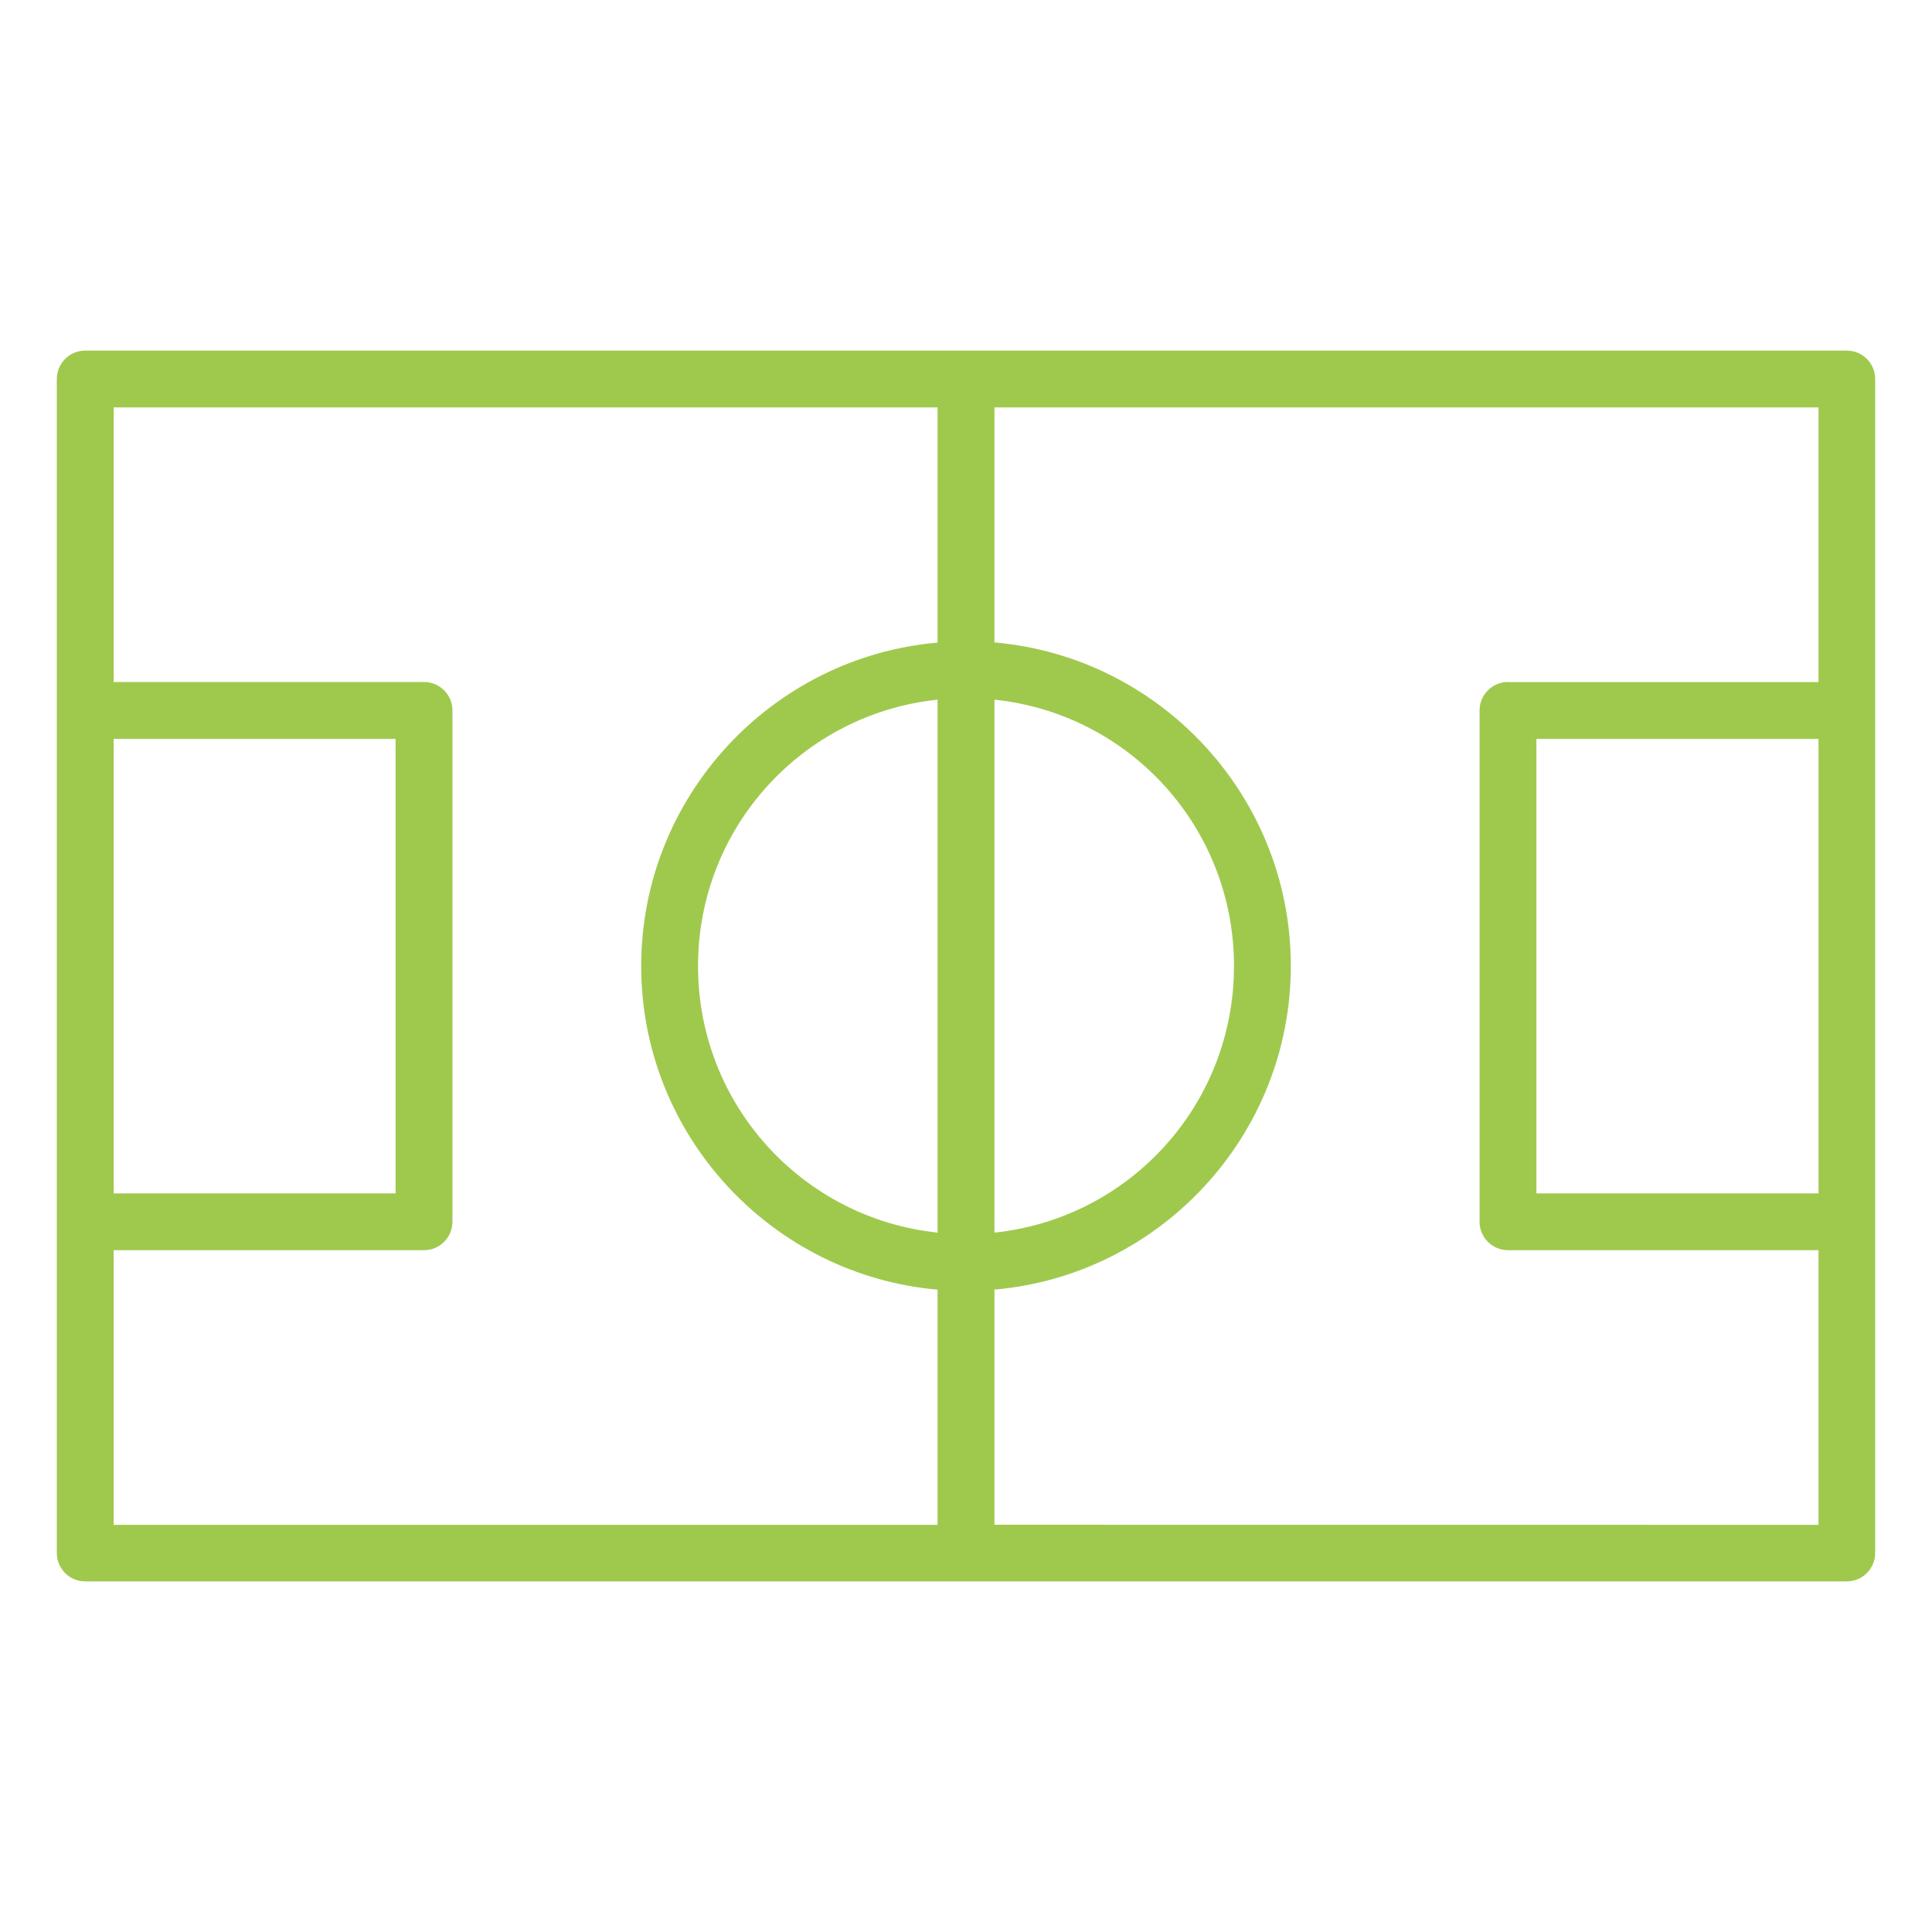
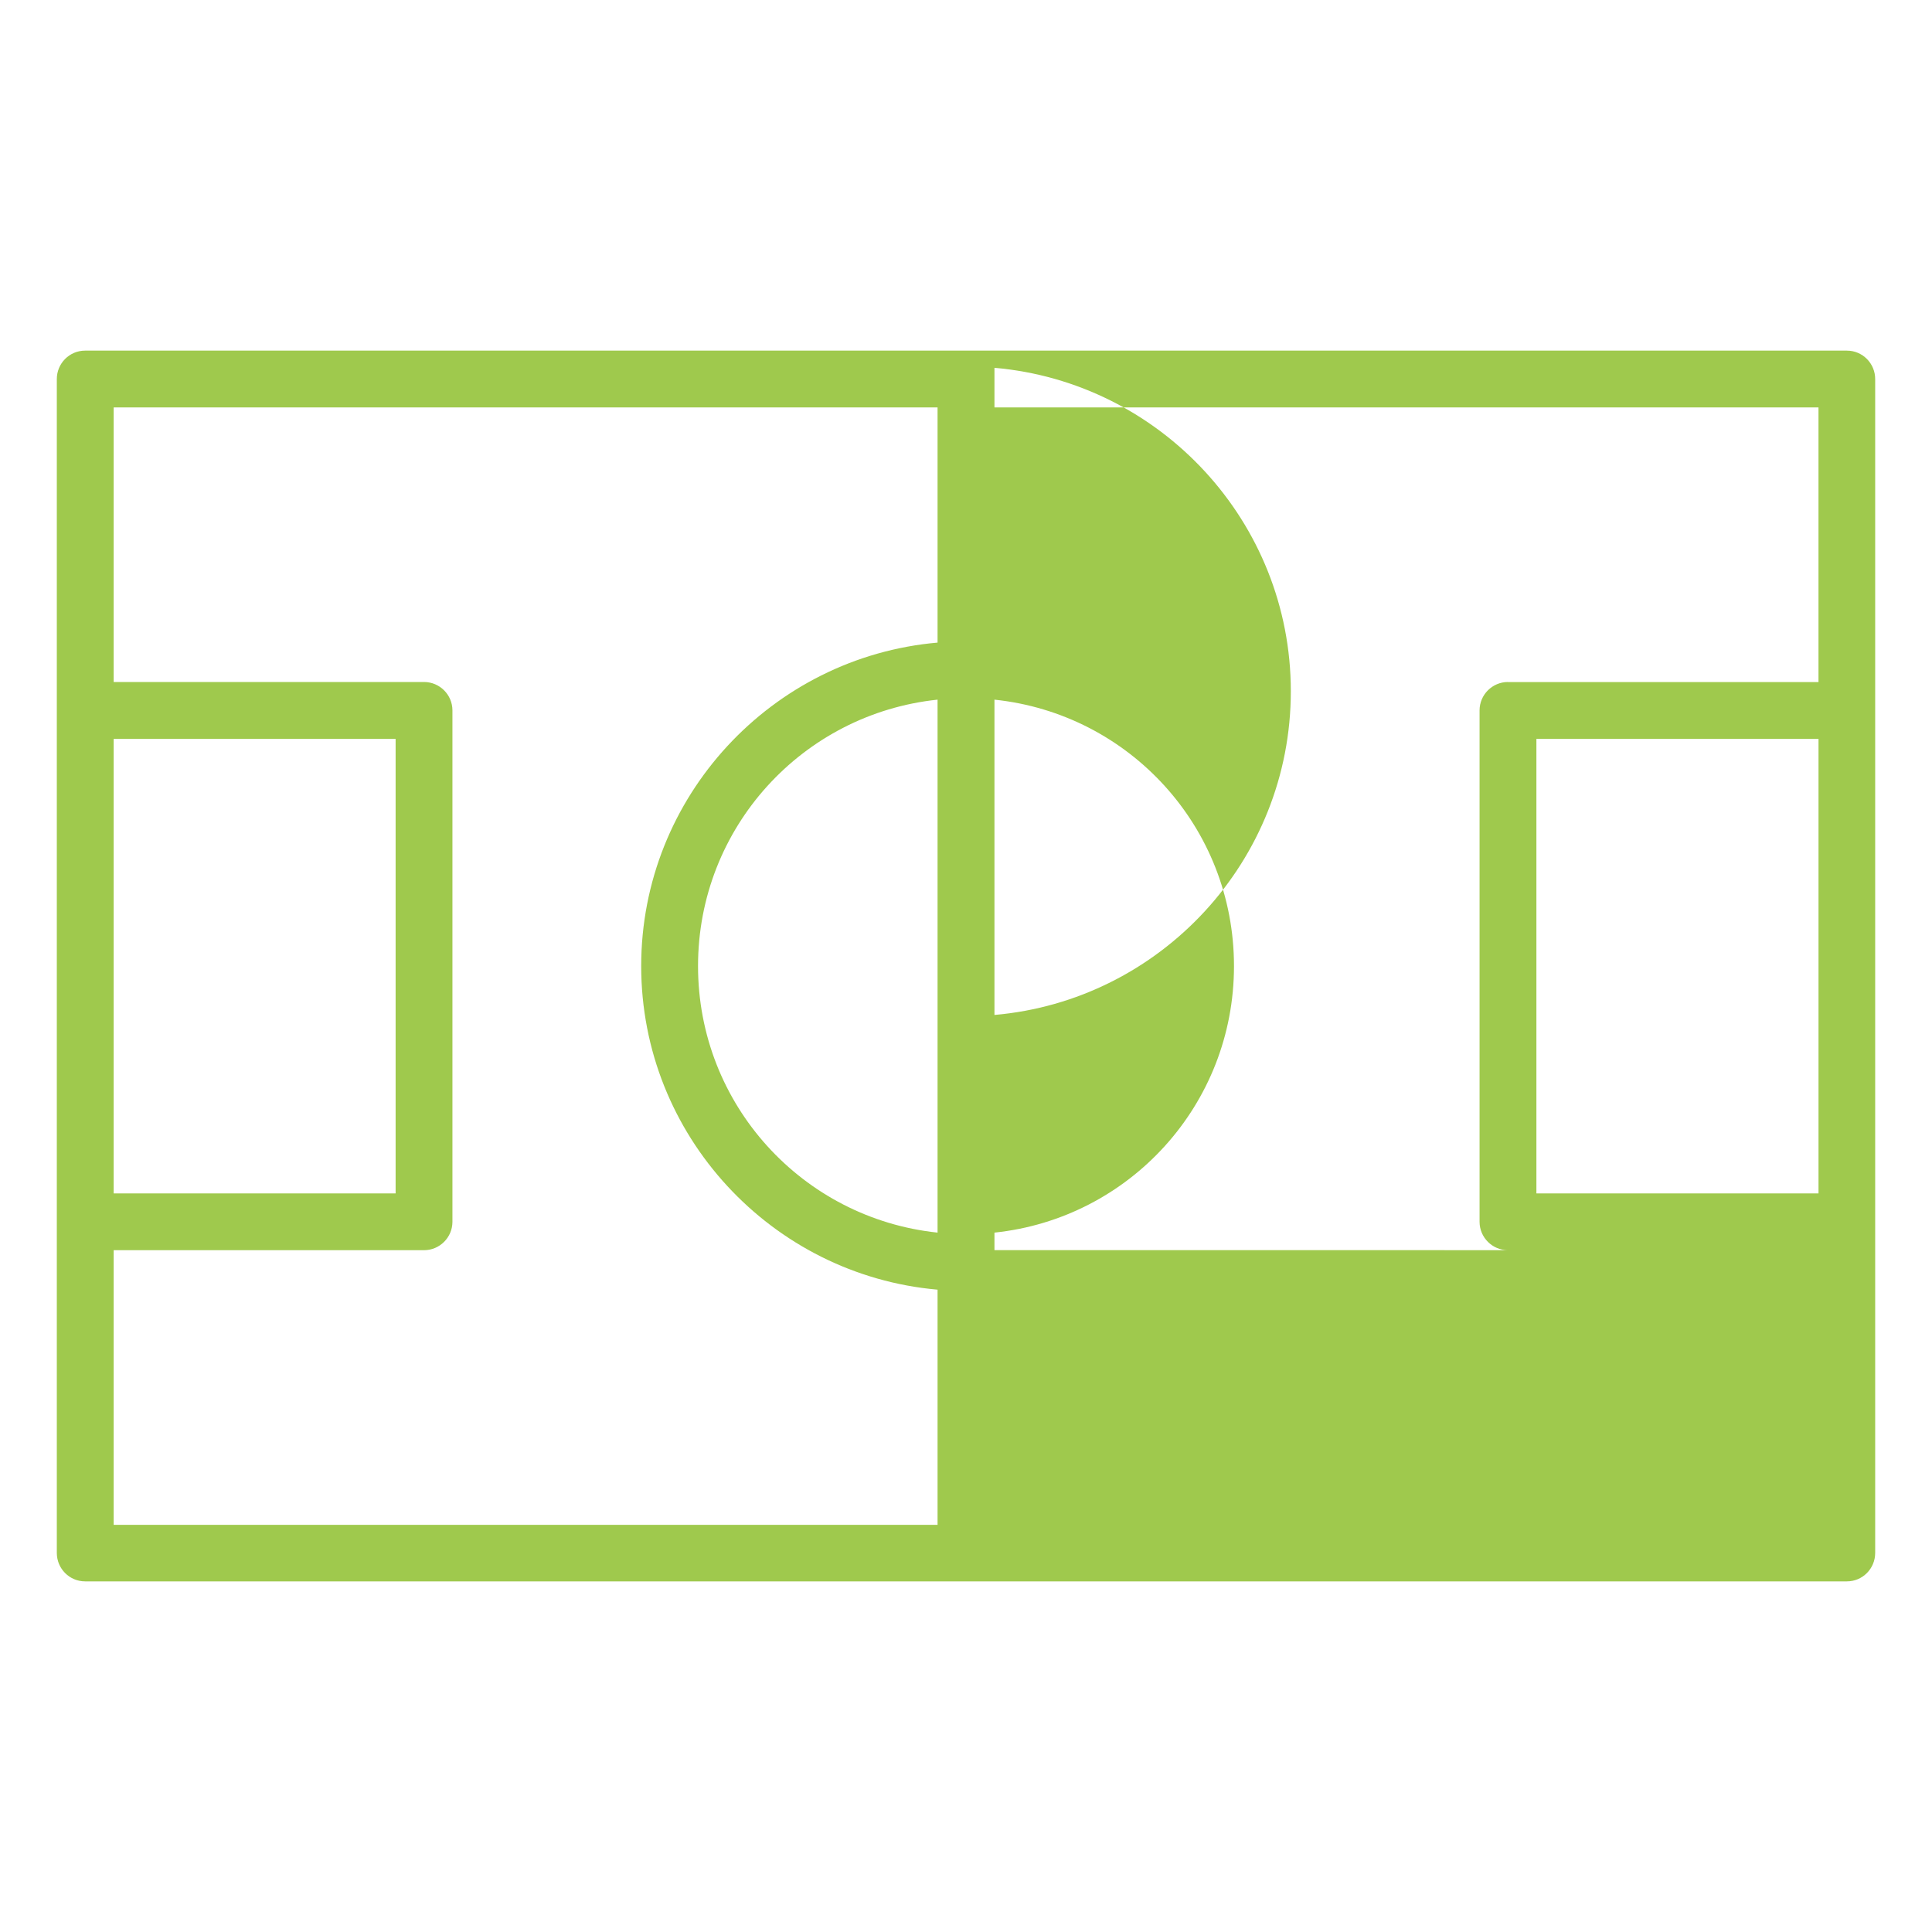
<svg xmlns="http://www.w3.org/2000/svg" viewBox="0 0 100 100" fill-rule="evenodd">
-   <path d="m4.406 18.148c-0.812 0-1.469 0.664-1.465 1.477v60.77-0.008c0.004 0.809 0.656 1.465 1.465 1.465h91.188c0.809 0 1.461-0.656 1.465-1.465v-60.77 0.008c0.004-0.812-0.652-1.477-1.465-1.477zm1.477 2.941h42.645v12.172c-8.578 0.75-15.34 7.973-15.34 16.742 0 8.77 6.762 15.996 15.34 16.75v12.172h-42.645v-14.215h16.07c0.805-0.004 1.461-0.656 1.465-1.465v-26.48c-0.004-0.809-0.66-1.461-1.465-1.465h-16.07zm45.59 0h42.652v14.215h-16.078v-0.004c-0.805 0.004-1.461 0.656-1.465 1.465v26.48c0.004 0.809 0.66 1.461 1.465 1.465h16.078v14.215l-42.652-0.004v-12.172c8.582-0.746 15.34-7.981 15.34-16.754 0-8.773-6.758-15.996-15.34-16.742zm-2.945 15.125v27.586c-6.981-0.734-12.398-6.621-12.398-13.797 0-7.176 5.418-13.055 12.398-13.789zm2.945 0c6.984 0.73 12.398 6.606 12.398 13.789 0 7.18-5.414 13.066-12.398 13.797zm-45.59 2.031h14.594v23.527h-14.594zm73.641 0h14.602v23.527h-14.602z" fill="#9fc94d" />
+   <path d="m4.406 18.148c-0.812 0-1.469 0.664-1.465 1.477v60.77-0.008c0.004 0.809 0.656 1.465 1.465 1.465h91.188c0.809 0 1.461-0.656 1.465-1.465v-60.77 0.008c0.004-0.812-0.652-1.477-1.465-1.477zm1.477 2.941h42.645v12.172c-8.578 0.75-15.34 7.973-15.34 16.742 0 8.77 6.762 15.996 15.34 16.75v12.172h-42.645v-14.215h16.07c0.805-0.004 1.461-0.656 1.465-1.465v-26.48c-0.004-0.809-0.66-1.461-1.465-1.465h-16.07zm45.59 0h42.652v14.215h-16.078v-0.004c-0.805 0.004-1.461 0.656-1.465 1.465v26.48c0.004 0.809 0.66 1.461 1.465 1.465h16.078l-42.652-0.004v-12.172c8.582-0.746 15.34-7.981 15.34-16.754 0-8.773-6.758-15.996-15.34-16.742zm-2.945 15.125v27.586c-6.981-0.734-12.398-6.621-12.398-13.797 0-7.176 5.418-13.055 12.398-13.789zm2.945 0c6.984 0.73 12.398 6.606 12.398 13.789 0 7.18-5.414 13.066-12.398 13.797zm-45.59 2.031h14.594v23.527h-14.594zm73.641 0h14.602v23.527h-14.602z" fill="#9fc94d" />
</svg>